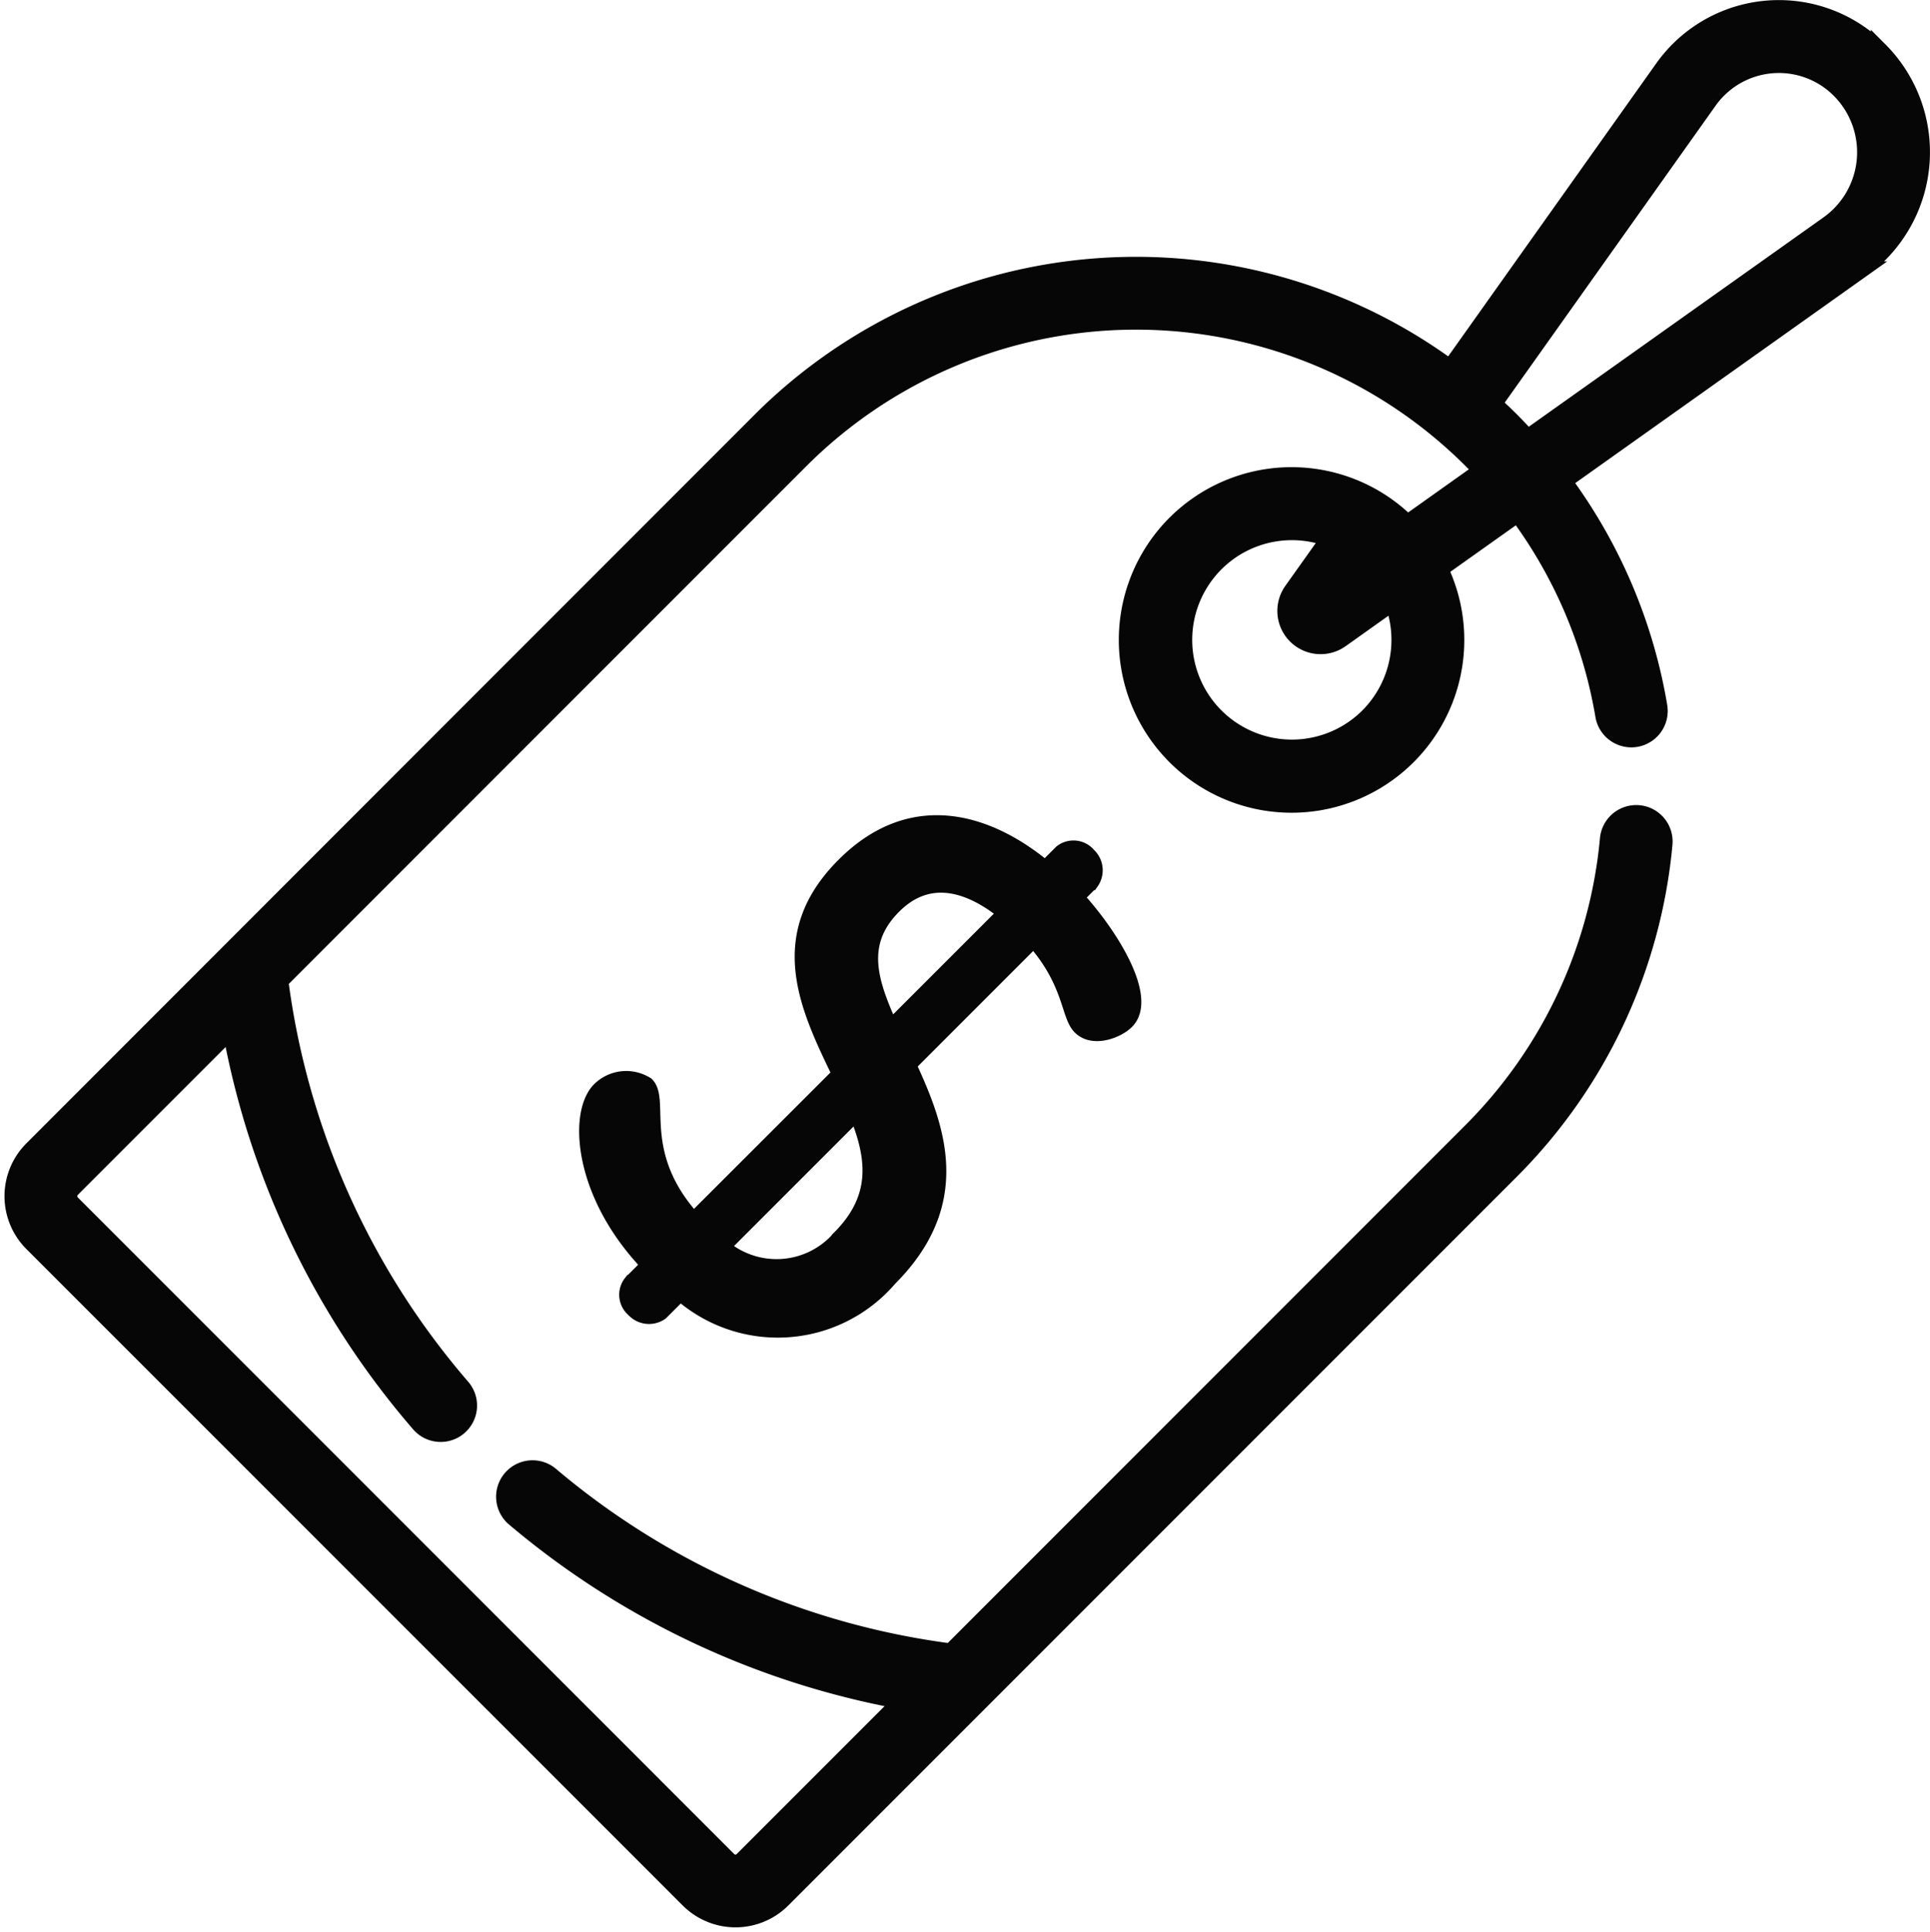
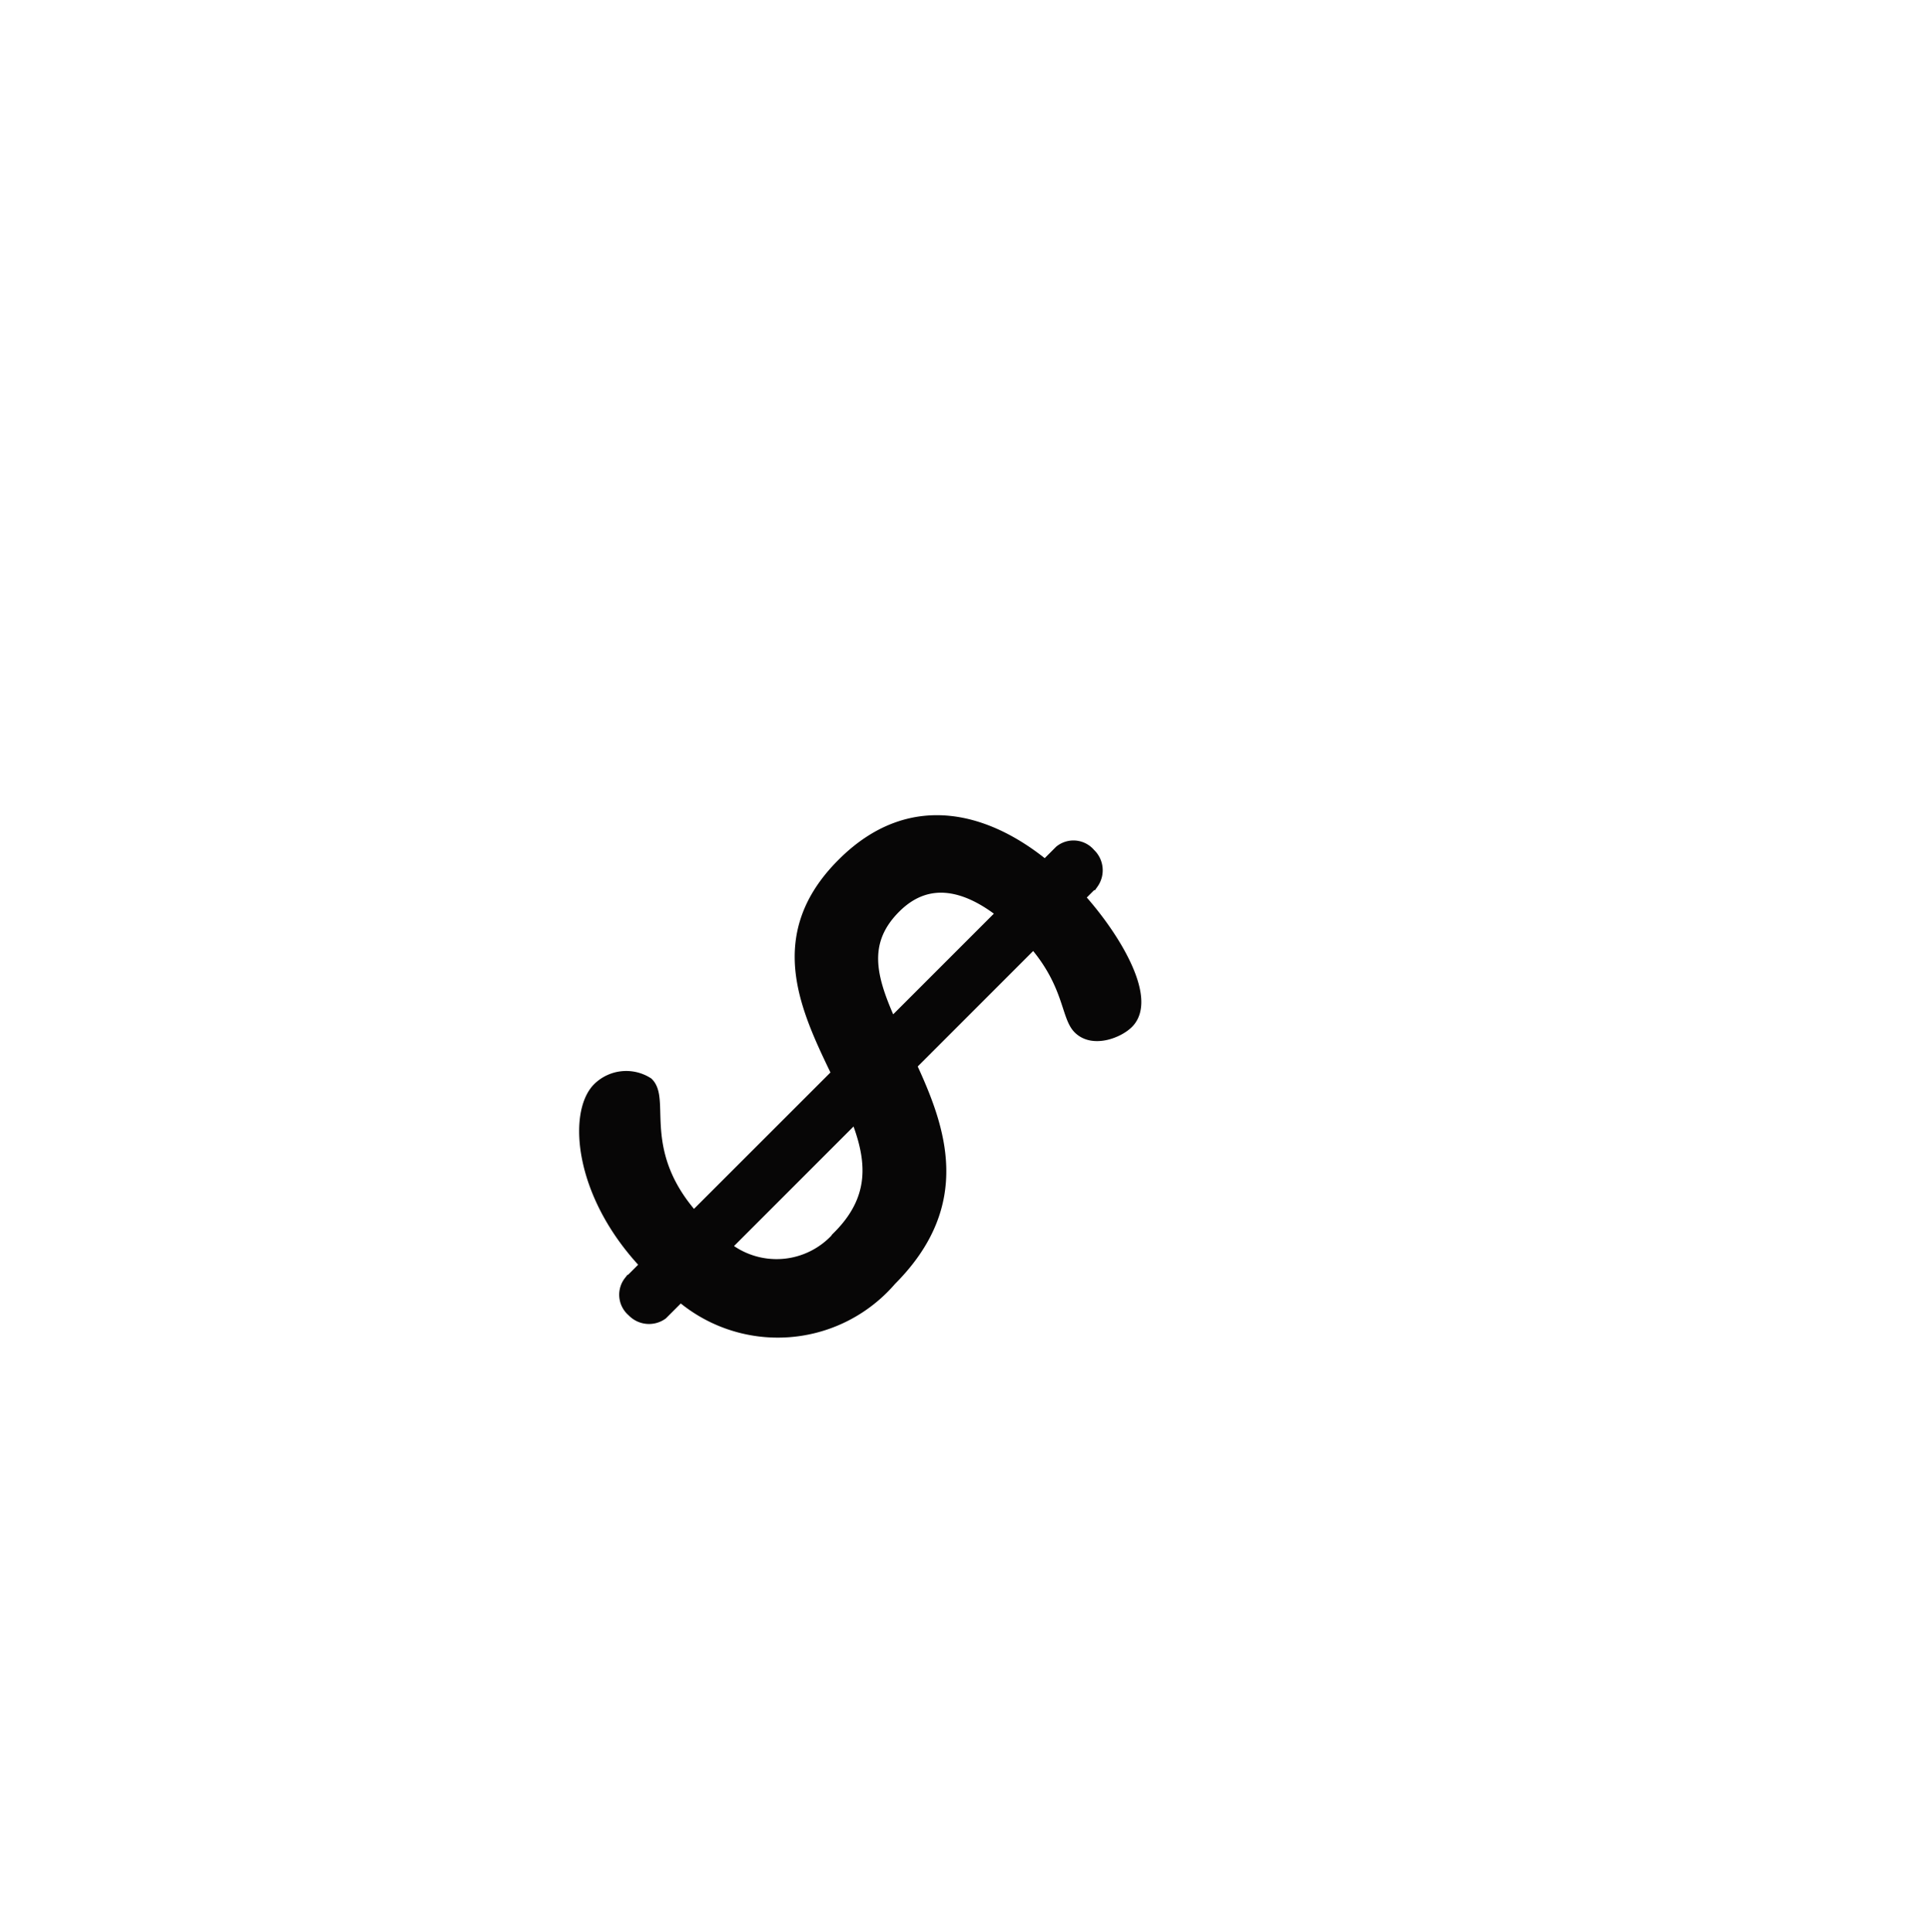
<svg xmlns="http://www.w3.org/2000/svg" width="57.114" height="57.155" viewBox="0 0 57.114 57.155">
  <g id="best" transform="translate(0.383 0.256)">
    <g id="Group_49" data-name="Group 49" transform="translate(17.006 24.112)">
      <g id="Group_48" data-name="Group 48">
        <path id="Path_10" data-name="Path 10" d="M168.662,220.613l.458-.458a.586.586,0,0,0-.082-.769.553.553,0,0,0-.769-.082l-.491.491c-1.6-1.342-3.878-2.176-5.94-.114-2.1,2.094-1.064,4.206-.115,6.169L157.37,230.2c-1.784-1.947-.949-3.567-1.407-4.026a1.1,1.1,0,0,0-1.358.147c-.687.687-.54,3.093,1.473,5.171l-.54.54a.553.553,0,0,0,.082.769.586.586,0,0,0,.769.082l.589-.589a4.331,4.331,0,0,0,6.169-.409c2.242-2.242,1.44-4.418.556-6.317l3.731-3.731c1.129,1.26,1.047,2.258,1.391,2.6.376.376,1.08.1,1.342-.163C170.822,223.624,169.775,221.824,168.662,220.613Zm-6.955,10.1a2.492,2.492,0,0,1-3.518.245l4.009-4.009c.524,1.273.753,2.517-.491,3.76Zm1.489-6.2c-.6-1.326-1.047-2.52.082-3.649,1.047-1.047,2.275-.671,3.355.213Z" transform="translate(-154.234 -218.437)" fill="#070606" stroke="#070606" stroke-width="0.5" />
      </g>
    </g>
    <g id="Group_51" data-name="Group 51">
      <g id="Group_50" data-name="Group 50">
-         <path id="Path_11" data-name="Path 11" d="M55.4,1.23a4.2,4.2,0,0,0-6.4.538l-6.3,8.869a15.719,15.719,0,0,0-20.4,1.546L.742,33.749a1.961,1.961,0,0,0,0,2.77L20.167,55.943a1.961,1.961,0,0,0,2.77,0L44.5,34.378a15.712,15.712,0,0,0,4.53-9.663.827.827,0,0,0-1.648-.15,14.054,14.054,0,0,1-4.053,8.643L27.923,48.617A22.93,22.93,0,0,1,16.1,43.411a.828.828,0,1,0-1.066,1.266,24.567,24.567,0,0,0,11.439,5.388l-4.708,4.708a.3.3,0,0,1-.43,0L1.912,35.348a.307.307,0,0,1,0-.43L6.62,30.21A24.549,24.549,0,0,0,12.2,41.868a.827.827,0,0,0,1.253-1.08A22.914,22.914,0,0,1,8.069,28.763l15.409-15.41a14.051,14.051,0,0,1,20.156.313l-2.2,1.563a4.862,4.862,0,1,0,.958,1.349L44.7,14.939a13.92,13.92,0,0,1,2.546,5.978.827.827,0,0,0,1.631-.277,15.568,15.568,0,0,0-2.827-6.66l8.8-6.252a4.27,4.27,0,0,0,.55-6.5ZM40.275,20.943a3.2,3.2,0,1,1-1.148-5.269l-1.1,1.547a1.03,1.03,0,0,0,1.437,1.436l1.547-1.1A3.208,3.208,0,0,1,40.275,20.943ZM53.893,6.379l-8.9,6.321c-.334-.365-.618-.652-1.009-1.01l6.368-8.964A2.545,2.545,0,0,1,54.228,2.4a2.614,2.614,0,0,1-.335,3.979Z" transform="translate(-0.169)" fill="#070606" stroke="#070606" stroke-width="0.5" />
-       </g>
+         </g>
    </g>
  </g>
</svg>